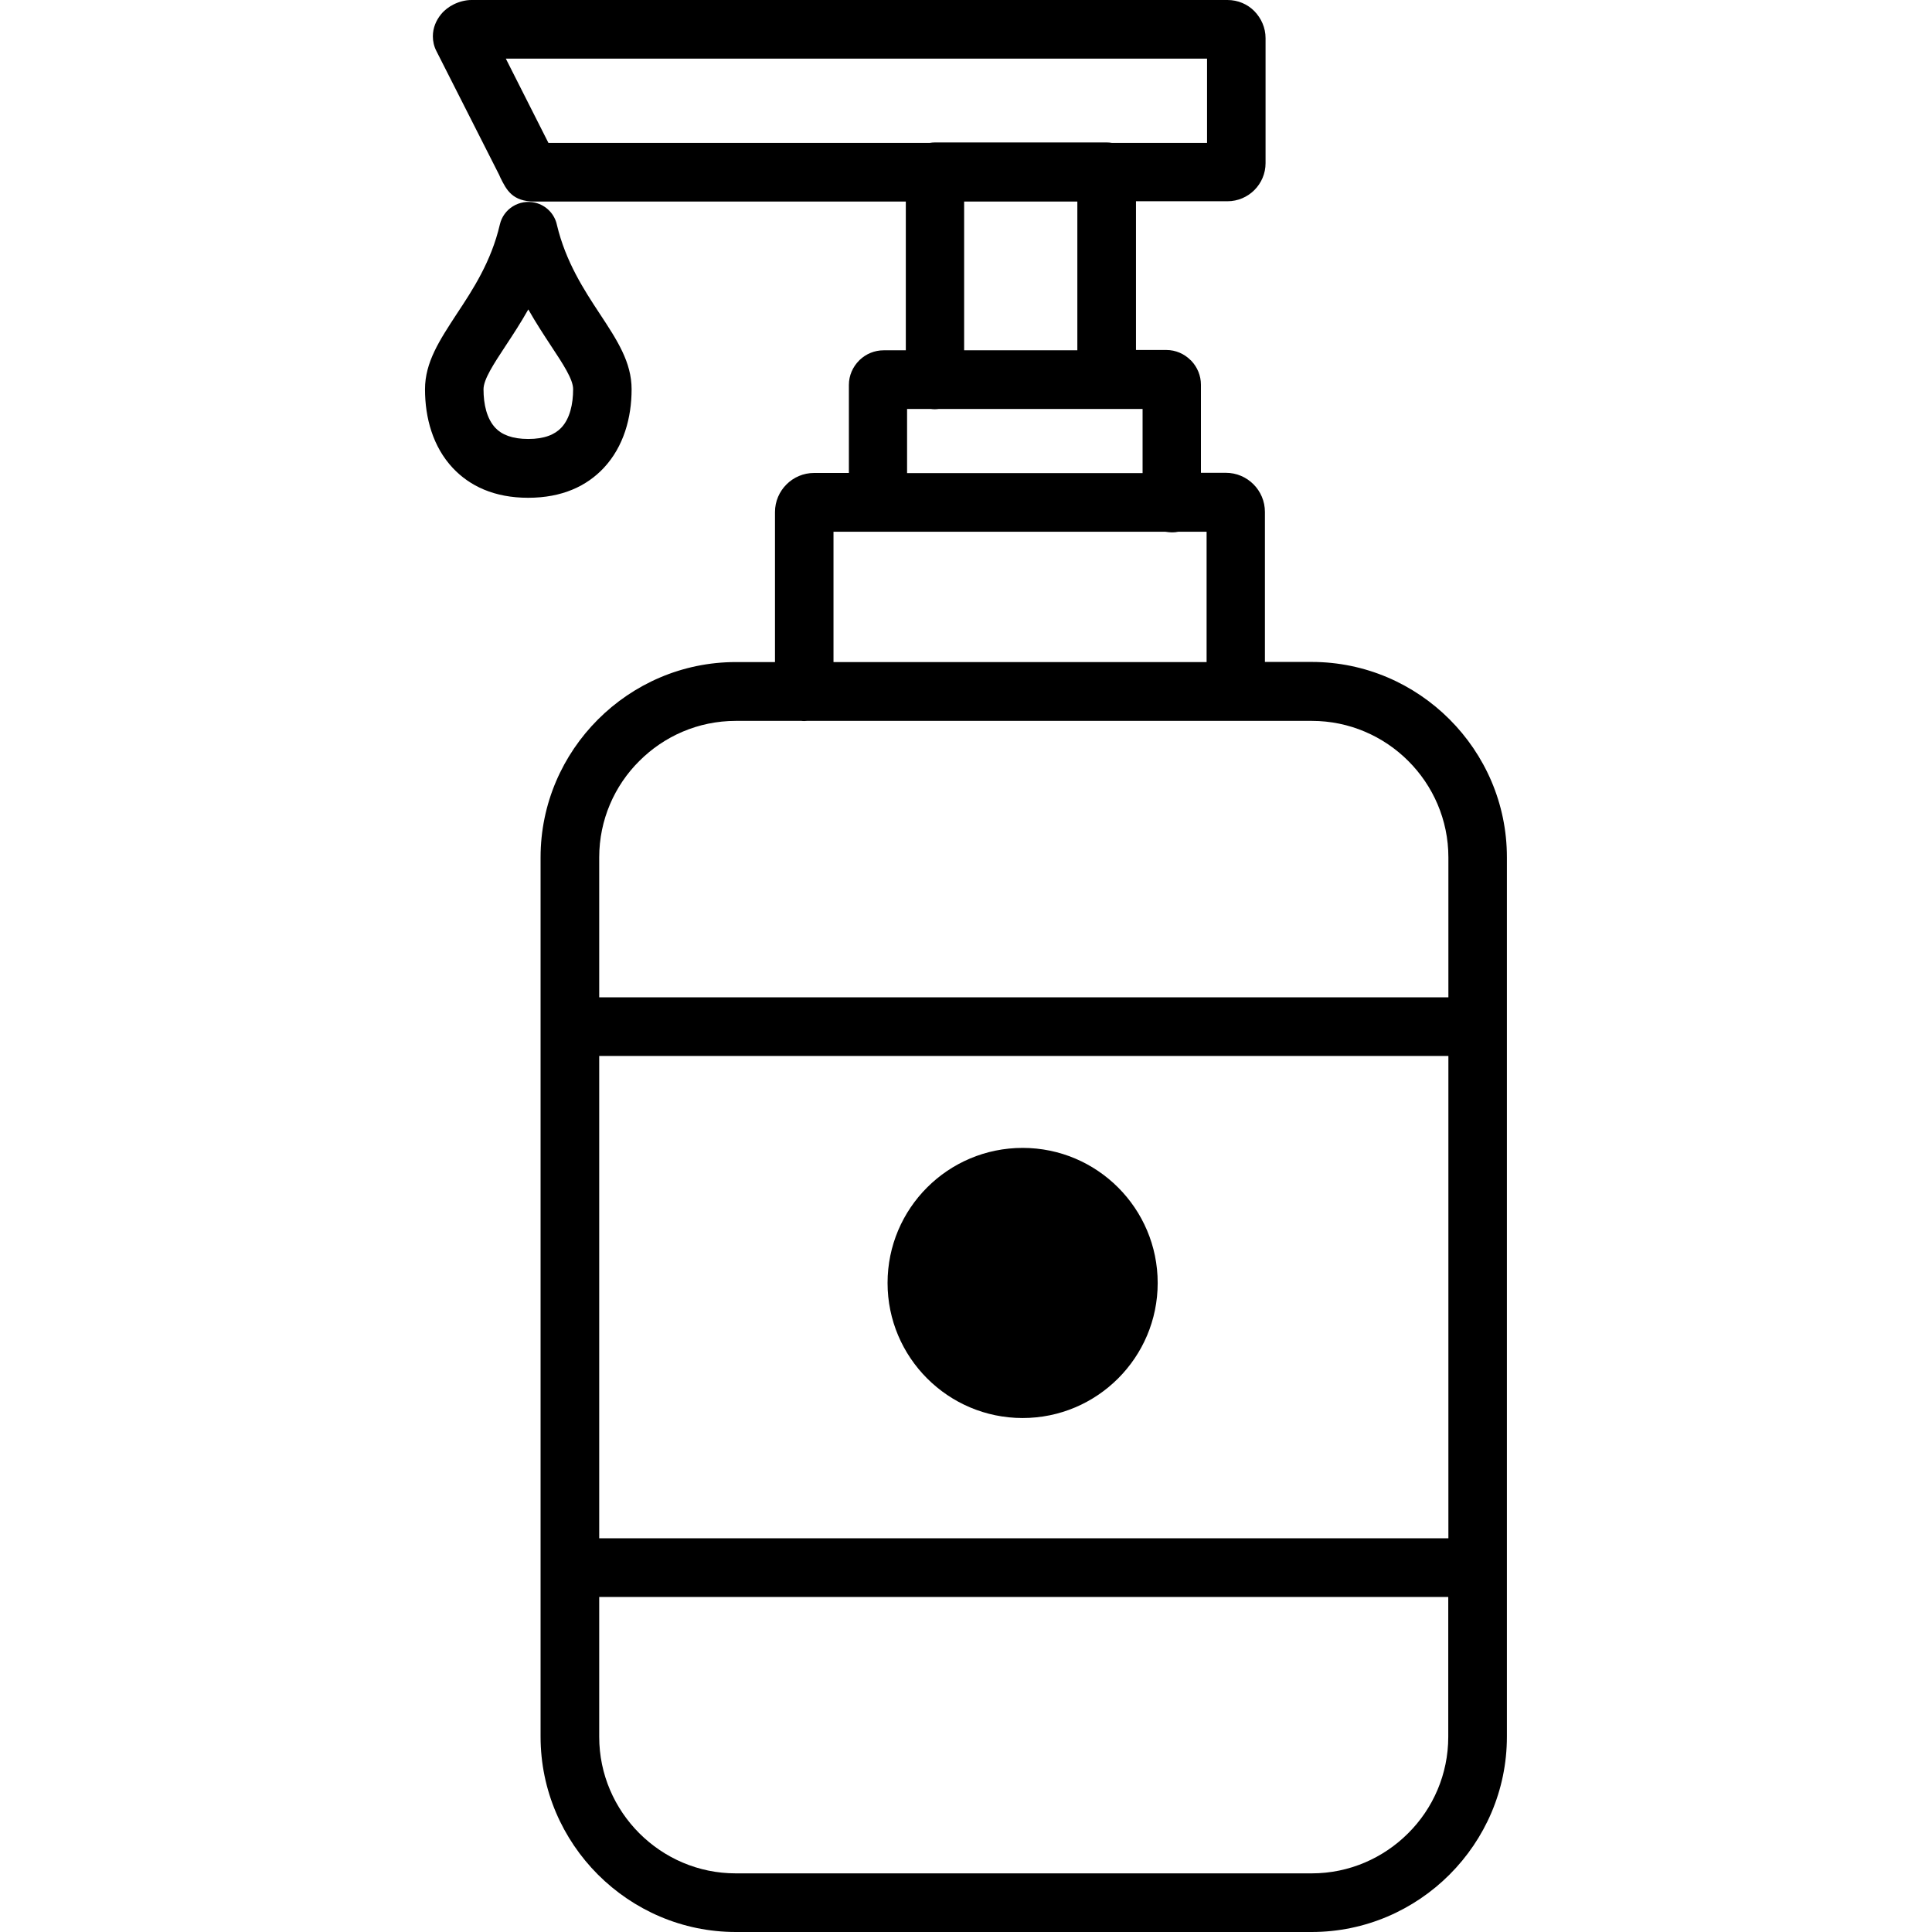
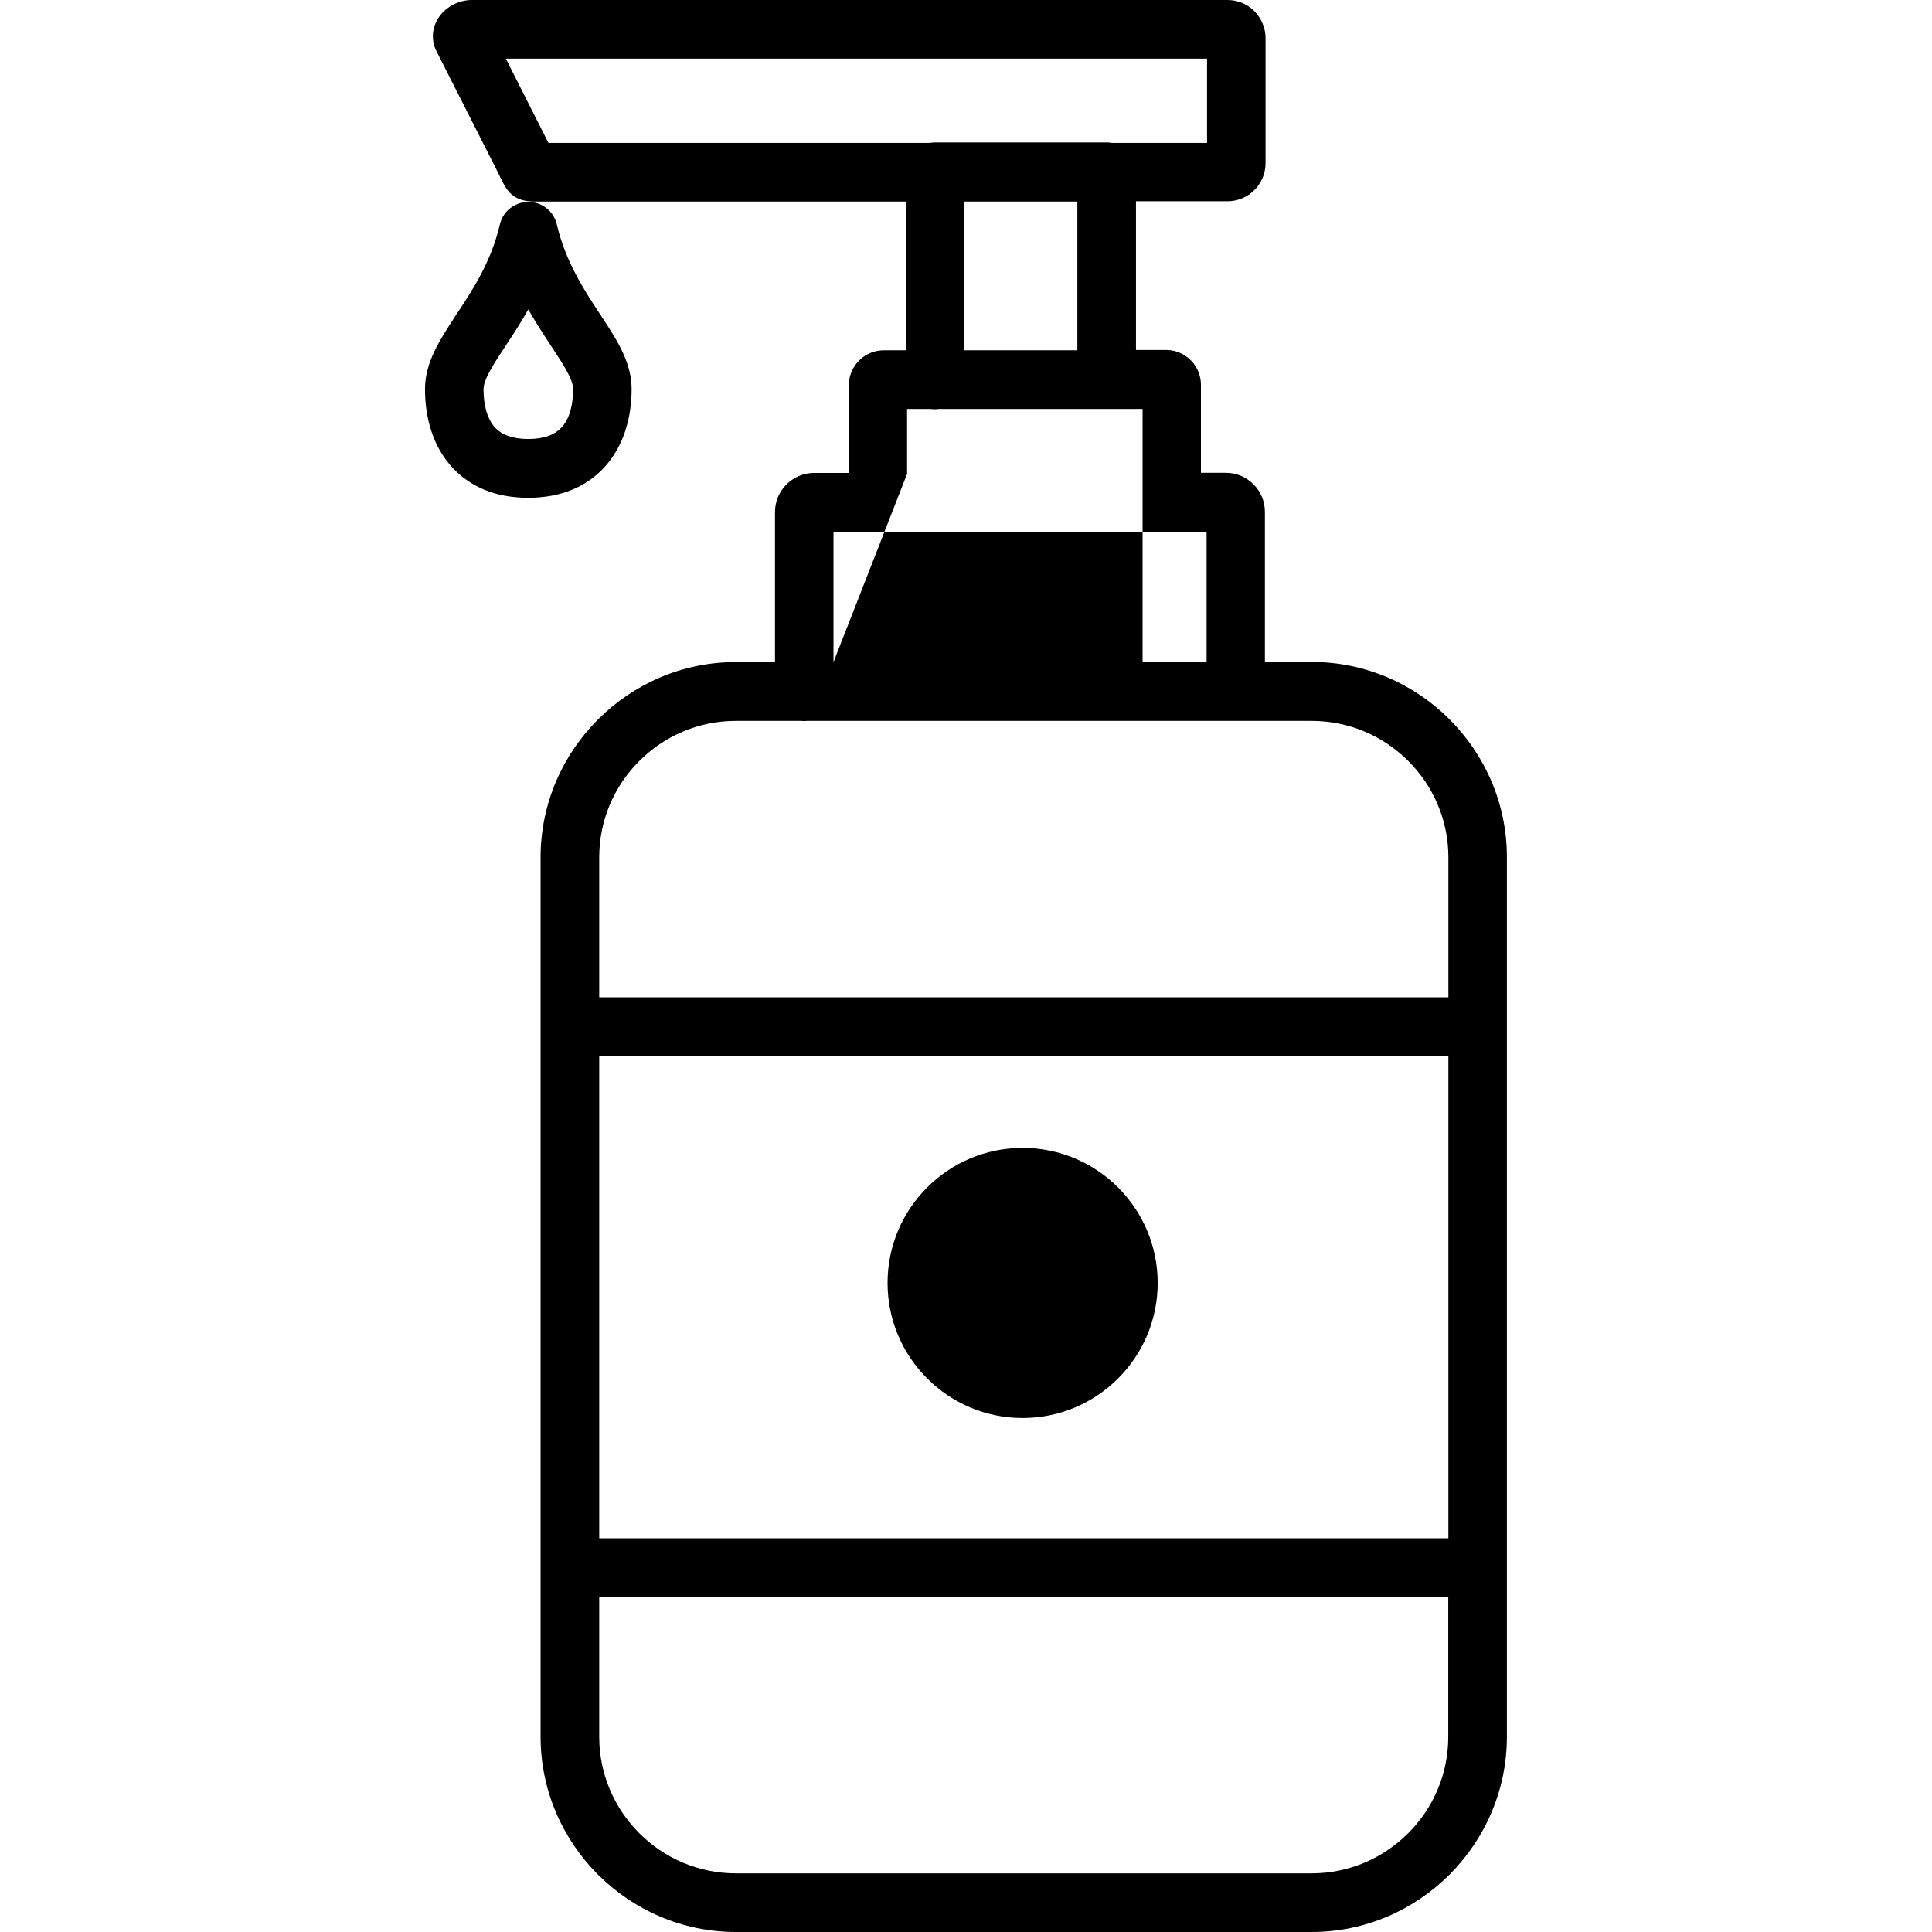
<svg xmlns="http://www.w3.org/2000/svg" width="60" height="60" viewBox="0 0 60 60" fill="none">
-   <path fill-rule="evenodd" clip-rule="evenodd" d="M31.759 35.649C34.073 35.649 35.953 37.529 35.953 39.844C35.953 42.158 34.073 44.038 31.759 44.038C29.444 44.038 27.564 42.158 27.564 39.844C27.564 37.524 29.444 35.649 31.759 35.649ZM17.296 6.987C17.569 8.135 18.145 9.014 18.624 9.741C19.171 10.571 19.615 11.25 19.615 12.09C19.615 12.969 19.371 13.867 18.751 14.531C18.224 15.093 17.462 15.459 16.402 15.459C15.348 15.459 14.586 15.093 14.059 14.531C13.443 13.872 13.199 12.974 13.199 12.09C13.199 11.25 13.648 10.571 14.19 9.741C14.674 9.009 15.255 8.13 15.523 6.973C15.636 6.484 16.124 6.182 16.617 6.294C16.969 6.377 17.227 6.655 17.296 6.987ZM18.609 30.972H44.981V26.626C44.981 25.459 44.503 24.399 43.736 23.633C42.97 22.866 41.905 22.388 40.743 22.388H25.06C25.03 22.388 25.006 22.393 24.977 22.393C24.947 22.393 24.923 22.393 24.894 22.388H22.848C21.681 22.388 20.621 22.866 19.855 23.633C19.083 24.399 18.609 25.464 18.609 26.626V30.972ZM44.981 32.793H18.609V47.773H44.981V32.793ZM44.981 49.595H18.609V53.94C18.609 55.107 19.088 56.167 19.855 56.934C20.626 57.705 21.686 58.179 22.848 58.179H40.738C41.905 58.179 42.965 57.7 43.731 56.934C44.503 56.167 44.977 55.102 44.977 53.94V49.595H44.981ZM22.852 20.561H24.068V15.903C24.068 15.566 24.205 15.264 24.425 15.044C24.645 14.824 24.947 14.688 25.284 14.688H26.363V11.953C26.363 11.66 26.485 11.392 26.681 11.196L26.686 11.191L26.7 11.177C26.895 10.991 27.159 10.879 27.442 10.879H28.131V6.26H16.607C15.909 6.26 15.729 5.898 15.538 5.513L15.523 5.479C15.519 5.464 15.509 5.449 15.504 5.435L13.556 1.592C13.477 1.44 13.443 1.284 13.443 1.128C13.443 0.869 13.541 0.635 13.697 0.444C13.805 0.312 13.941 0.21 14.088 0.137C14.254 0.054 14.454 0 14.64 0H38.121C38.448 0 38.746 0.132 38.956 0.347C39.166 0.562 39.303 0.859 39.303 1.182V5.068C39.303 5.391 39.171 5.688 38.956 5.903C38.741 6.118 38.443 6.25 38.121 6.25H35.279V10.869H36.222C36.515 10.869 36.783 10.991 36.978 11.187L36.983 11.191L36.998 11.206C37.184 11.401 37.296 11.665 37.296 11.948V14.683H38.067C38.404 14.683 38.707 14.819 38.927 15.039C39.147 15.259 39.283 15.562 39.283 15.898V20.557H40.733C42.403 20.557 43.917 21.24 45.016 22.339C46.114 23.438 46.798 24.951 46.798 26.621V31.875V48.682V53.935C46.798 55.605 46.114 57.119 45.016 58.218C43.917 59.316 42.403 60 40.733 60H22.852C21.183 60 19.669 59.316 18.57 58.218C17.472 57.119 16.788 55.605 16.788 53.935V48.682V31.88V26.626C16.788 24.956 17.472 23.442 18.57 22.344C19.669 21.245 21.183 20.561 22.852 20.561ZM25.885 20.561H37.472V16.514H36.593C36.529 16.528 36.461 16.533 36.393 16.533C36.324 16.533 36.261 16.523 36.192 16.514H25.885V20.561ZM28.18 14.692H35.484V12.7H29.161C29.117 12.705 29.073 12.71 29.029 12.71C28.985 12.71 28.941 12.705 28.898 12.7H28.17V14.692H28.18ZM29.942 10.879H33.458V6.26H29.942V10.879ZM28.878 4.438C28.927 4.429 28.98 4.424 29.034 4.424H34.371C34.425 4.424 34.478 4.429 34.527 4.438H37.486V1.821H15.709L17.032 4.438H28.878ZM17.11 10.737C16.886 10.396 16.642 10.024 16.407 9.609C16.173 10.024 15.929 10.396 15.704 10.737C15.328 11.309 15.016 11.782 15.016 12.09C15.016 12.559 15.118 13.003 15.382 13.286C15.577 13.496 15.904 13.633 16.407 13.633C16.905 13.633 17.232 13.496 17.433 13.281C17.696 13.003 17.799 12.554 17.799 12.085C17.799 11.782 17.491 11.313 17.11 10.737Z" fill="black" />
+   <path fill-rule="evenodd" clip-rule="evenodd" d="M31.759 35.649C34.073 35.649 35.953 37.529 35.953 39.844C35.953 42.158 34.073 44.038 31.759 44.038C29.444 44.038 27.564 42.158 27.564 39.844C27.564 37.524 29.444 35.649 31.759 35.649ZM17.296 6.987C17.569 8.135 18.145 9.014 18.624 9.741C19.171 10.571 19.615 11.25 19.615 12.09C19.615 12.969 19.371 13.867 18.751 14.531C18.224 15.093 17.462 15.459 16.402 15.459C15.348 15.459 14.586 15.093 14.059 14.531C13.443 13.872 13.199 12.974 13.199 12.09C13.199 11.25 13.648 10.571 14.19 9.741C14.674 9.009 15.255 8.13 15.523 6.973C15.636 6.484 16.124 6.182 16.617 6.294C16.969 6.377 17.227 6.655 17.296 6.987ZM18.609 30.972H44.981V26.626C44.981 25.459 44.503 24.399 43.736 23.633C42.97 22.866 41.905 22.388 40.743 22.388H25.06C25.03 22.388 25.006 22.393 24.977 22.393C24.947 22.393 24.923 22.393 24.894 22.388H22.848C21.681 22.388 20.621 22.866 19.855 23.633C19.083 24.399 18.609 25.464 18.609 26.626V30.972ZM44.981 32.793H18.609V47.773H44.981V32.793ZM44.981 49.595H18.609V53.94C18.609 55.107 19.088 56.167 19.855 56.934C20.626 57.705 21.686 58.179 22.848 58.179H40.738C41.905 58.179 42.965 57.7 43.731 56.934C44.503 56.167 44.977 55.102 44.977 53.94V49.595H44.981ZM22.852 20.561H24.068V15.903C24.068 15.566 24.205 15.264 24.425 15.044C24.645 14.824 24.947 14.688 25.284 14.688H26.363V11.953C26.363 11.66 26.485 11.392 26.681 11.196L26.686 11.191L26.7 11.177C26.895 10.991 27.159 10.879 27.442 10.879H28.131V6.26H16.607C15.909 6.26 15.729 5.898 15.538 5.513L15.523 5.479C15.519 5.464 15.509 5.449 15.504 5.435L13.556 1.592C13.477 1.44 13.443 1.284 13.443 1.128C13.443 0.869 13.541 0.635 13.697 0.444C13.805 0.312 13.941 0.21 14.088 0.137C14.254 0.054 14.454 0 14.64 0H38.121C38.448 0 38.746 0.132 38.956 0.347C39.166 0.562 39.303 0.859 39.303 1.182V5.068C39.303 5.391 39.171 5.688 38.956 5.903C38.741 6.118 38.443 6.25 38.121 6.25H35.279V10.869H36.222C36.515 10.869 36.783 10.991 36.978 11.187L36.983 11.191L36.998 11.206C37.184 11.401 37.296 11.665 37.296 11.948V14.683H38.067C38.404 14.683 38.707 14.819 38.927 15.039C39.147 15.259 39.283 15.562 39.283 15.898V20.557H40.733C42.403 20.557 43.917 21.24 45.016 22.339C46.114 23.438 46.798 24.951 46.798 26.621V31.875V48.682V53.935C46.798 55.605 46.114 57.119 45.016 58.218C43.917 59.316 42.403 60 40.733 60H22.852C21.183 60 19.669 59.316 18.57 58.218C17.472 57.119 16.788 55.605 16.788 53.935V48.682V31.88V26.626C16.788 24.956 17.472 23.442 18.57 22.344C19.669 21.245 21.183 20.561 22.852 20.561ZM25.885 20.561H37.472V16.514H36.593C36.529 16.528 36.461 16.533 36.393 16.533C36.324 16.533 36.261 16.523 36.192 16.514H25.885V20.561ZH35.484V12.7H29.161C29.117 12.705 29.073 12.71 29.029 12.71C28.985 12.71 28.941 12.705 28.898 12.7H28.17V14.692H28.18ZM29.942 10.879H33.458V6.26H29.942V10.879ZM28.878 4.438C28.927 4.429 28.98 4.424 29.034 4.424H34.371C34.425 4.424 34.478 4.429 34.527 4.438H37.486V1.821H15.709L17.032 4.438H28.878ZM17.11 10.737C16.886 10.396 16.642 10.024 16.407 9.609C16.173 10.024 15.929 10.396 15.704 10.737C15.328 11.309 15.016 11.782 15.016 12.09C15.016 12.559 15.118 13.003 15.382 13.286C15.577 13.496 15.904 13.633 16.407 13.633C16.905 13.633 17.232 13.496 17.433 13.281C17.696 13.003 17.799 12.554 17.799 12.085C17.799 11.782 17.491 11.313 17.11 10.737Z" fill="black" />
</svg>